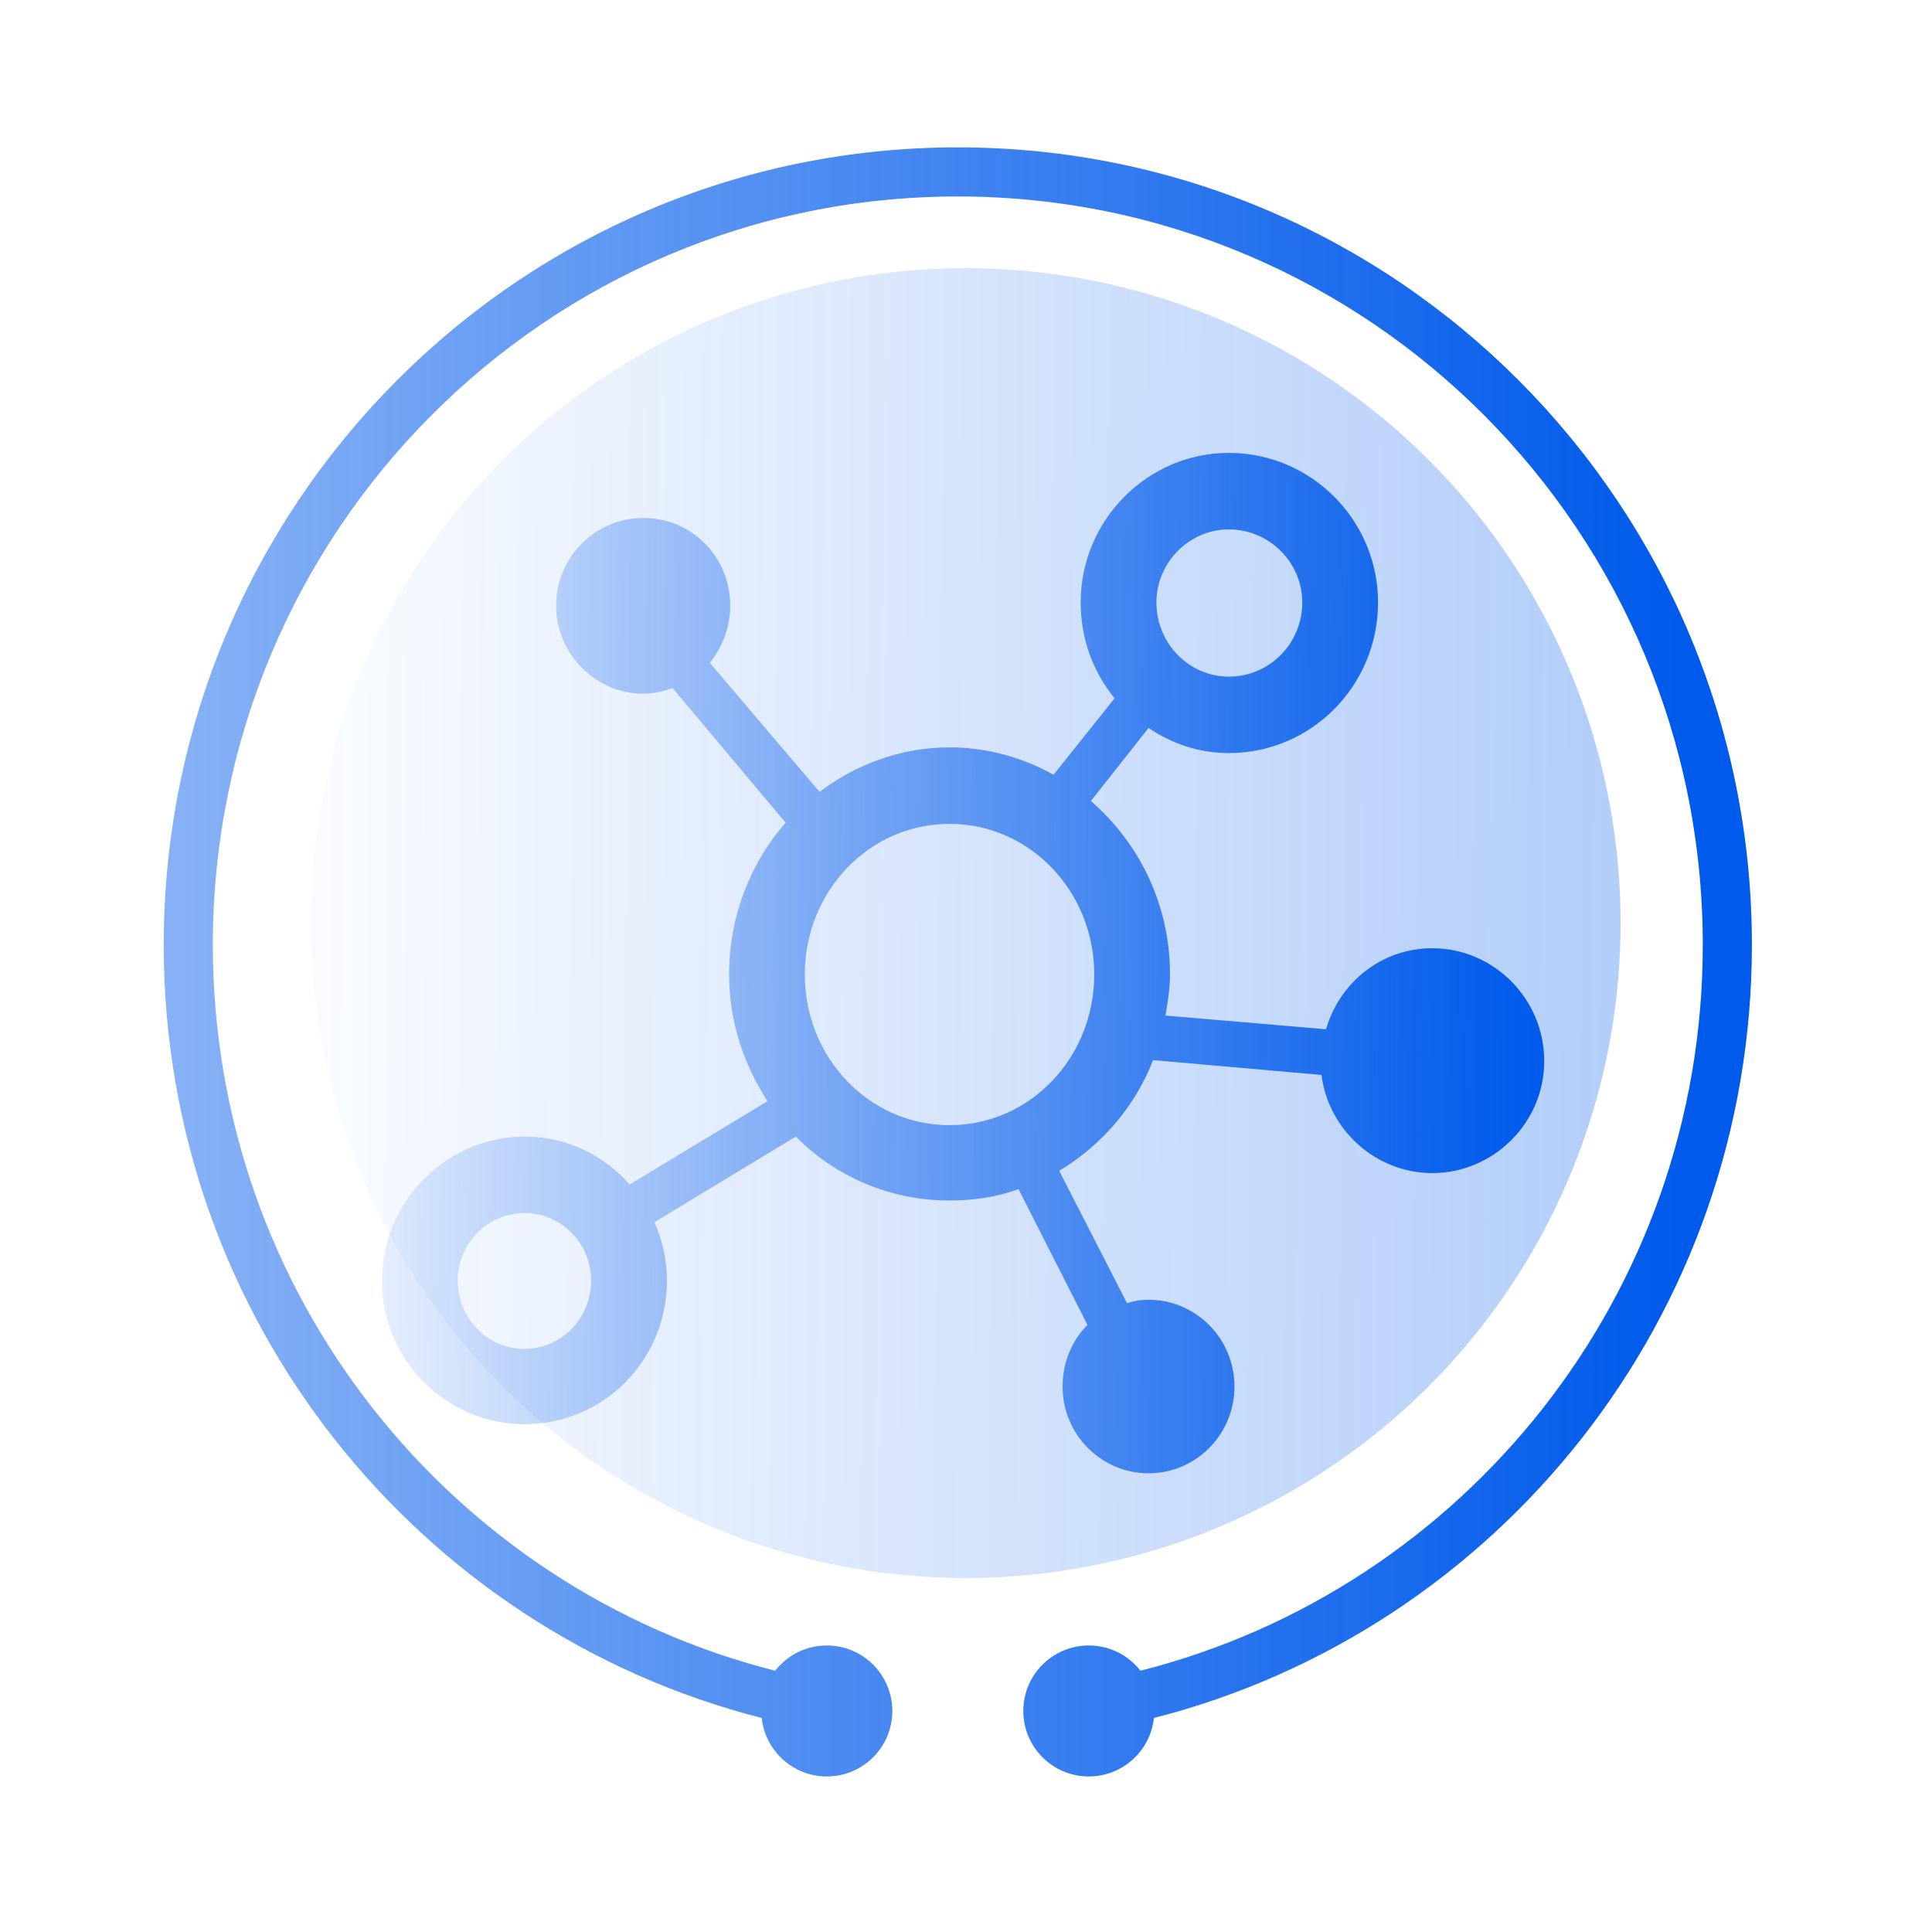
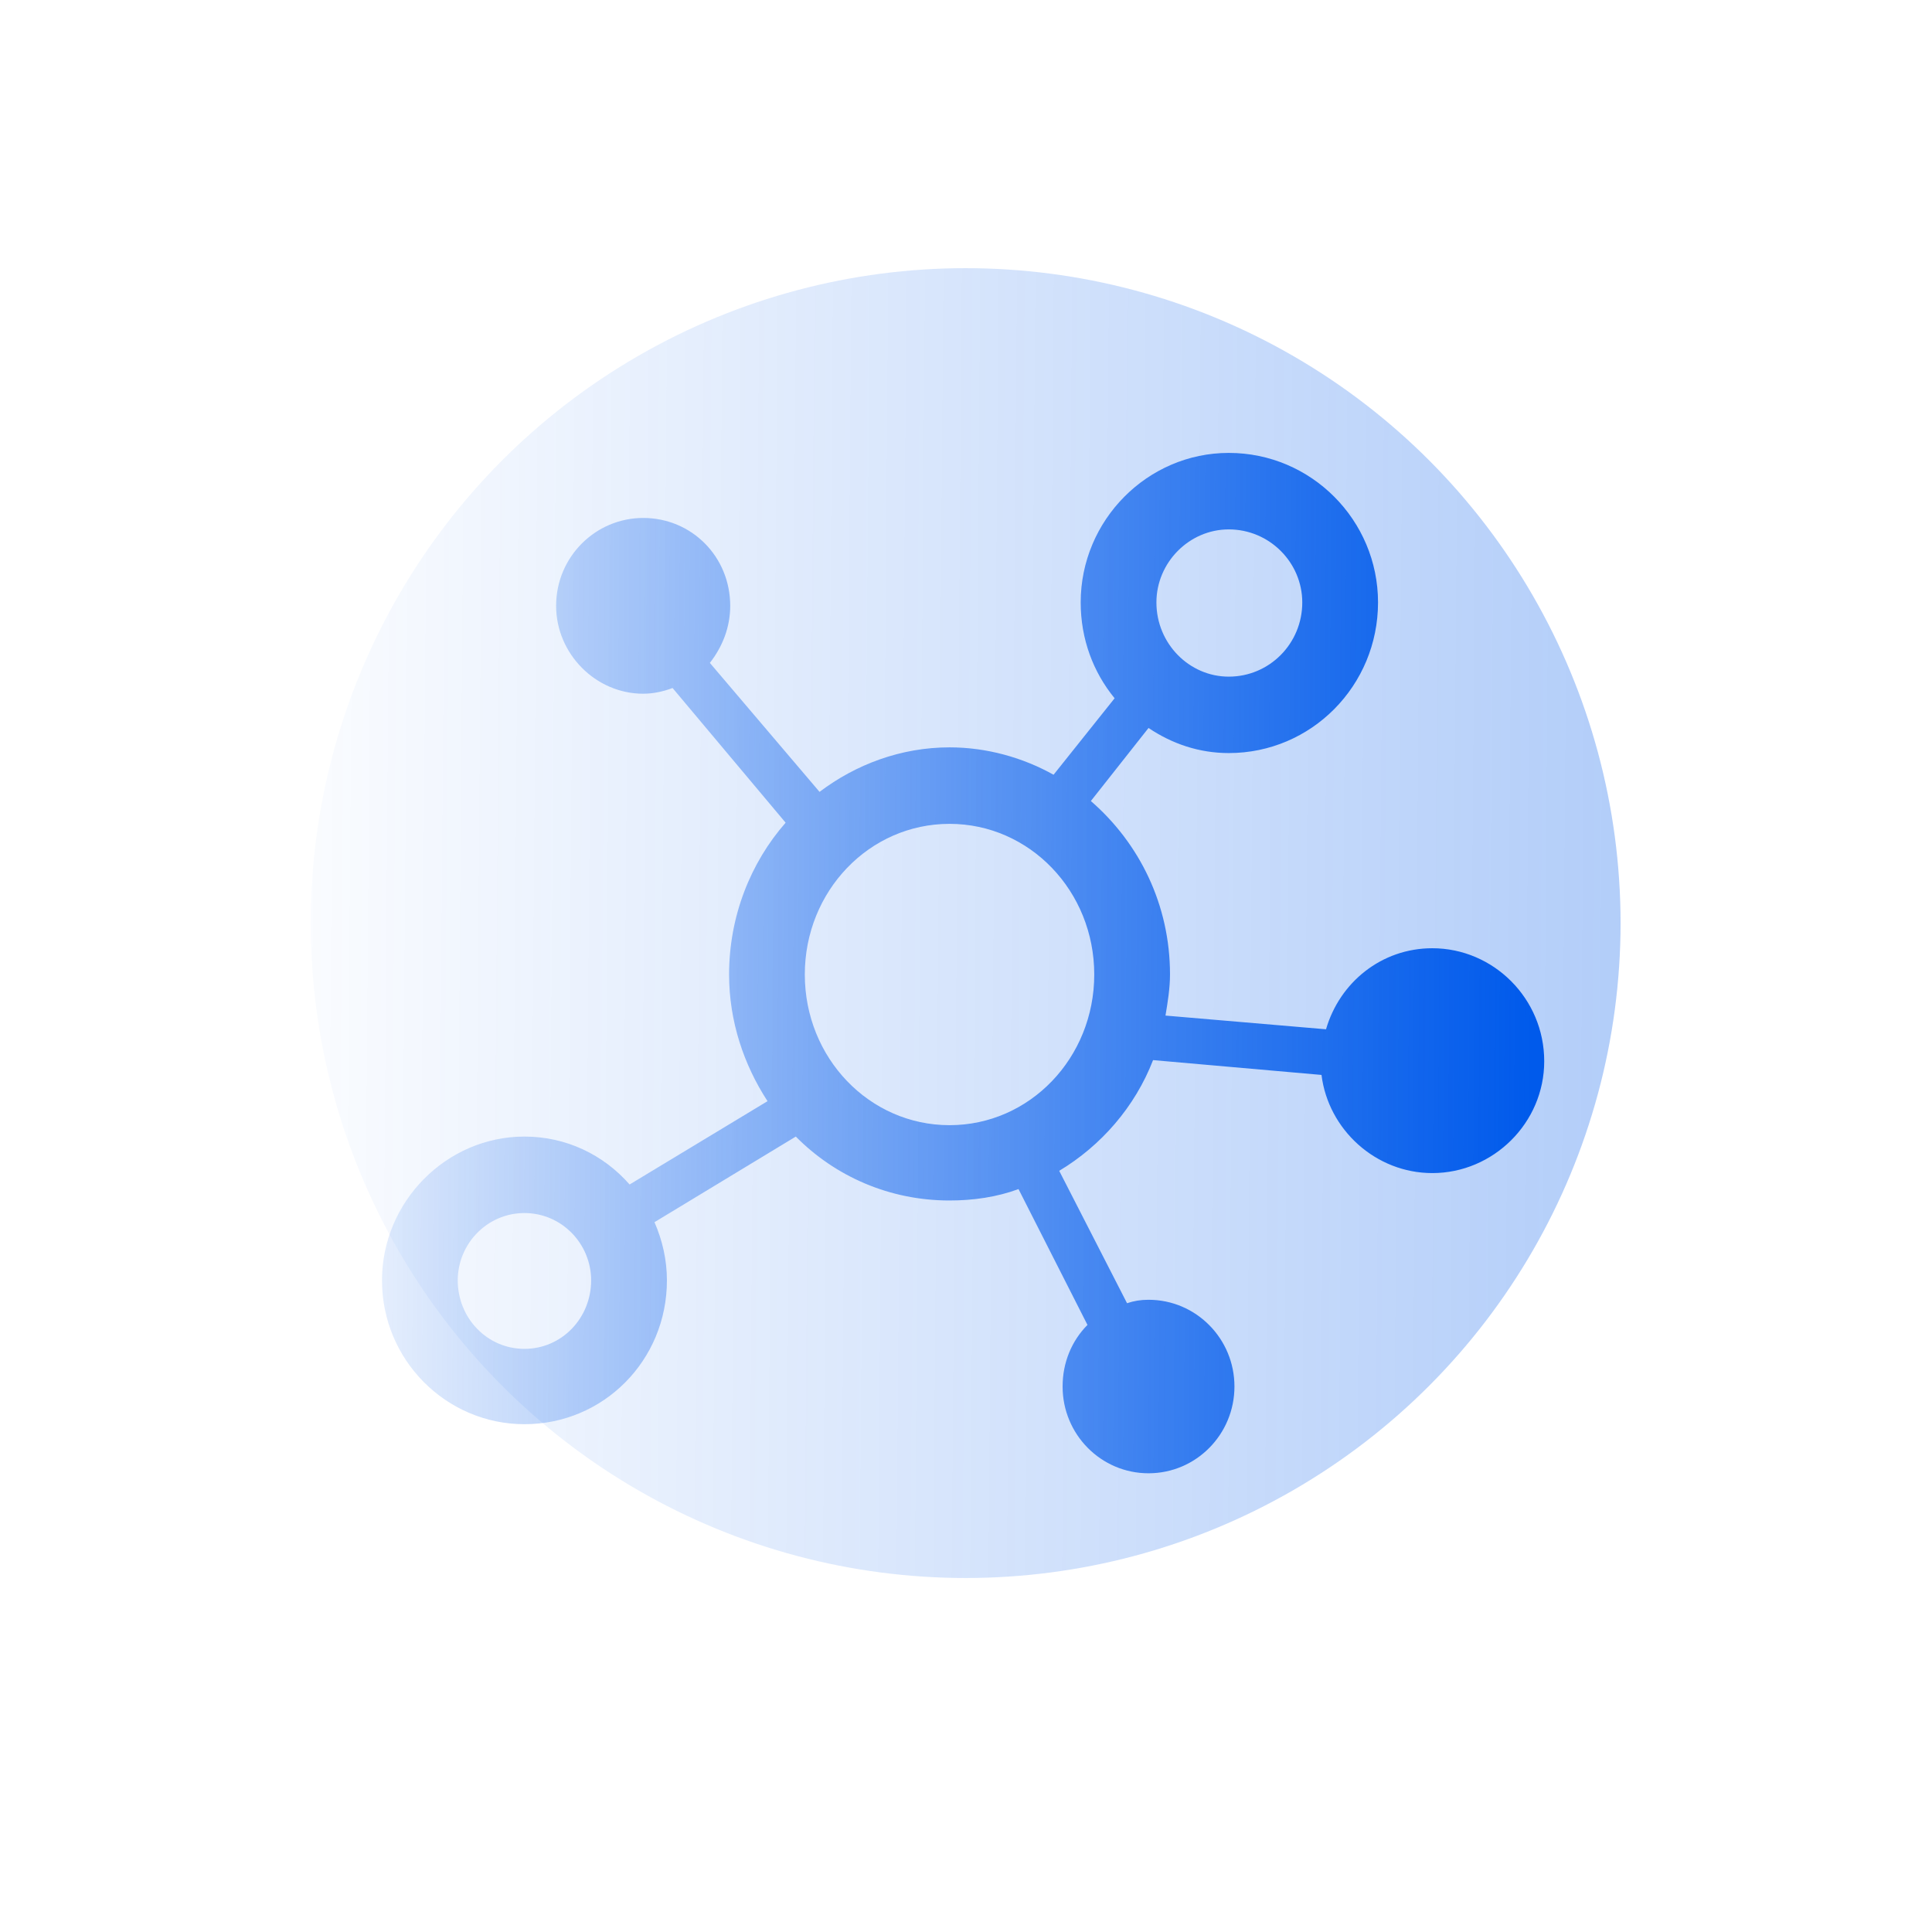
<svg xmlns="http://www.w3.org/2000/svg" width="118" height="118" viewBox="0 0 118 118" fill="none">
  <circle cx="58.978" cy="56.379" r="40" fill="url(#paint0_linear_311_3070)" />
  <path d="M66.833 59.52C66.833 64.609 62.898 68.722 57.994 68.722C53.092 68.722 49.155 64.609 49.155 59.52C49.155 54.431 53.091 50.318 57.994 50.318C62.897 50.319 66.833 54.432 66.833 59.52ZM32.032 82.384C29.753 82.384 27.957 80.502 27.957 78.202C27.957 75.971 29.752 74.089 32.032 74.089C34.311 74.089 36.105 75.971 36.105 78.202C36.105 80.502 34.31 82.384 32.032 82.384ZM75.049 32.334C77.535 32.334 79.538 34.356 79.538 36.796C79.538 39.305 77.535 41.327 75.049 41.327C72.633 41.327 70.63 39.305 70.63 36.796C70.63 34.355 72.633 32.334 75.049 32.334ZM57.994 73.322C59.445 73.322 60.894 73.113 62.207 72.625L66.419 80.921C65.452 81.897 64.9 83.221 64.9 84.684C64.9 87.612 67.248 89.983 70.148 89.983C73.048 89.983 75.396 87.612 75.396 84.684C75.396 81.757 73.048 79.386 70.148 79.386C69.664 79.386 69.25 79.456 68.836 79.596L64.693 71.51C67.248 69.976 69.32 67.606 70.425 64.748L80.713 65.653C81.127 68.999 84.027 71.648 87.48 71.648C91.209 71.648 94.316 68.581 94.316 64.817C94.316 60.983 91.209 57.915 87.48 57.915C84.373 57.915 81.818 60.007 80.989 62.865L71.184 62.028C71.322 61.192 71.46 60.355 71.46 59.519C71.46 55.266 69.596 51.502 66.626 48.924L70.148 44.462C71.598 45.438 73.255 45.995 75.05 45.995C80.091 45.995 84.165 41.882 84.165 36.793C84.165 31.775 80.091 27.662 75.05 27.662C70.079 27.662 66.005 31.775 66.005 36.793C66.005 39.024 66.764 41.046 68.077 42.648L64.348 47.319C62.483 46.274 60.274 45.646 57.995 45.646C55.026 45.646 52.264 46.692 50.055 48.365L43.356 40.488C44.116 39.512 44.599 38.327 44.599 37.002C44.599 34.005 42.251 31.635 39.283 31.635C36.383 31.635 33.966 34.005 33.966 37.002C33.966 39.93 36.383 42.37 39.283 42.37C39.904 42.37 40.526 42.23 41.078 42.021L47.983 50.247C45.842 52.687 44.53 55.963 44.53 59.518C44.53 62.376 45.427 65.025 46.878 67.256L38.454 72.345C36.865 70.532 34.587 69.418 32.032 69.418C27.268 69.418 23.331 73.391 23.331 78.201C23.331 83.081 27.267 86.985 32.032 86.985C36.866 86.985 40.733 83.081 40.733 78.201C40.733 76.947 40.457 75.761 39.974 74.646L48.605 69.418C51.02 71.858 54.335 73.322 57.994 73.322Z" fill="url(#paint1_linear_311_3070)" />
-   <path fill-rule="evenodd" clip-rule="evenodd" d="M58.5 12C33.377 12 13 32.46 13 57.713C13 79.095 27.612 97.046 47.344 102.042C48.076 101.104 49.217 100.5 50.5 100.5C52.709 100.5 54.5 102.291 54.5 104.5C54.5 106.709 52.709 108.5 50.5 108.5C48.436 108.5 46.737 106.936 46.523 104.929C25.526 99.572 10 80.462 10 57.713C10 30.816 31.708 9 58.5 9C85.292 9 107 30.816 107 57.713C107 80.462 91.474 99.572 70.477 104.929C70.263 106.936 68.564 108.5 66.5 108.5C64.291 108.5 62.5 106.709 62.5 104.5C62.5 102.291 64.291 100.5 66.5 100.5C67.783 100.5 68.924 101.104 69.656 102.042C89.388 97.046 104 79.095 104 57.713C104 32.46 83.623 12 58.5 12Z" fill="url(#paint2_linear_311_3070)" />
  <defs>
    <linearGradient id="paint0_linear_311_3070" x1="98.958" y1="47.67" x2="13" y2="47" gradientUnits="userSpaceOnUse">
      <stop stop-color="#005AEB" stop-opacity="0.3" />
      <stop offset="1" stop-color="#005AEB" stop-opacity="0" />
    </linearGradient>
    <linearGradient id="paint1_linear_311_3070" x1="15" y1="59" x2="93.598" y2="59.507" gradientUnits="userSpaceOnUse">
      <stop stop-color="#005AEB" stop-opacity="0" />
      <stop offset="1" stop-color="#005AEB" />
    </linearGradient>
    <linearGradient id="paint2_linear_311_3070" x1="102.468" y1="58.733" x2="-71.716" y2="58.733" gradientUnits="userSpaceOnUse">
      <stop stop-color="#005AEB" />
      <stop offset="1" stop-color="#005AEB" stop-opacity="0" />
    </linearGradient>
  </defs>
</svg>